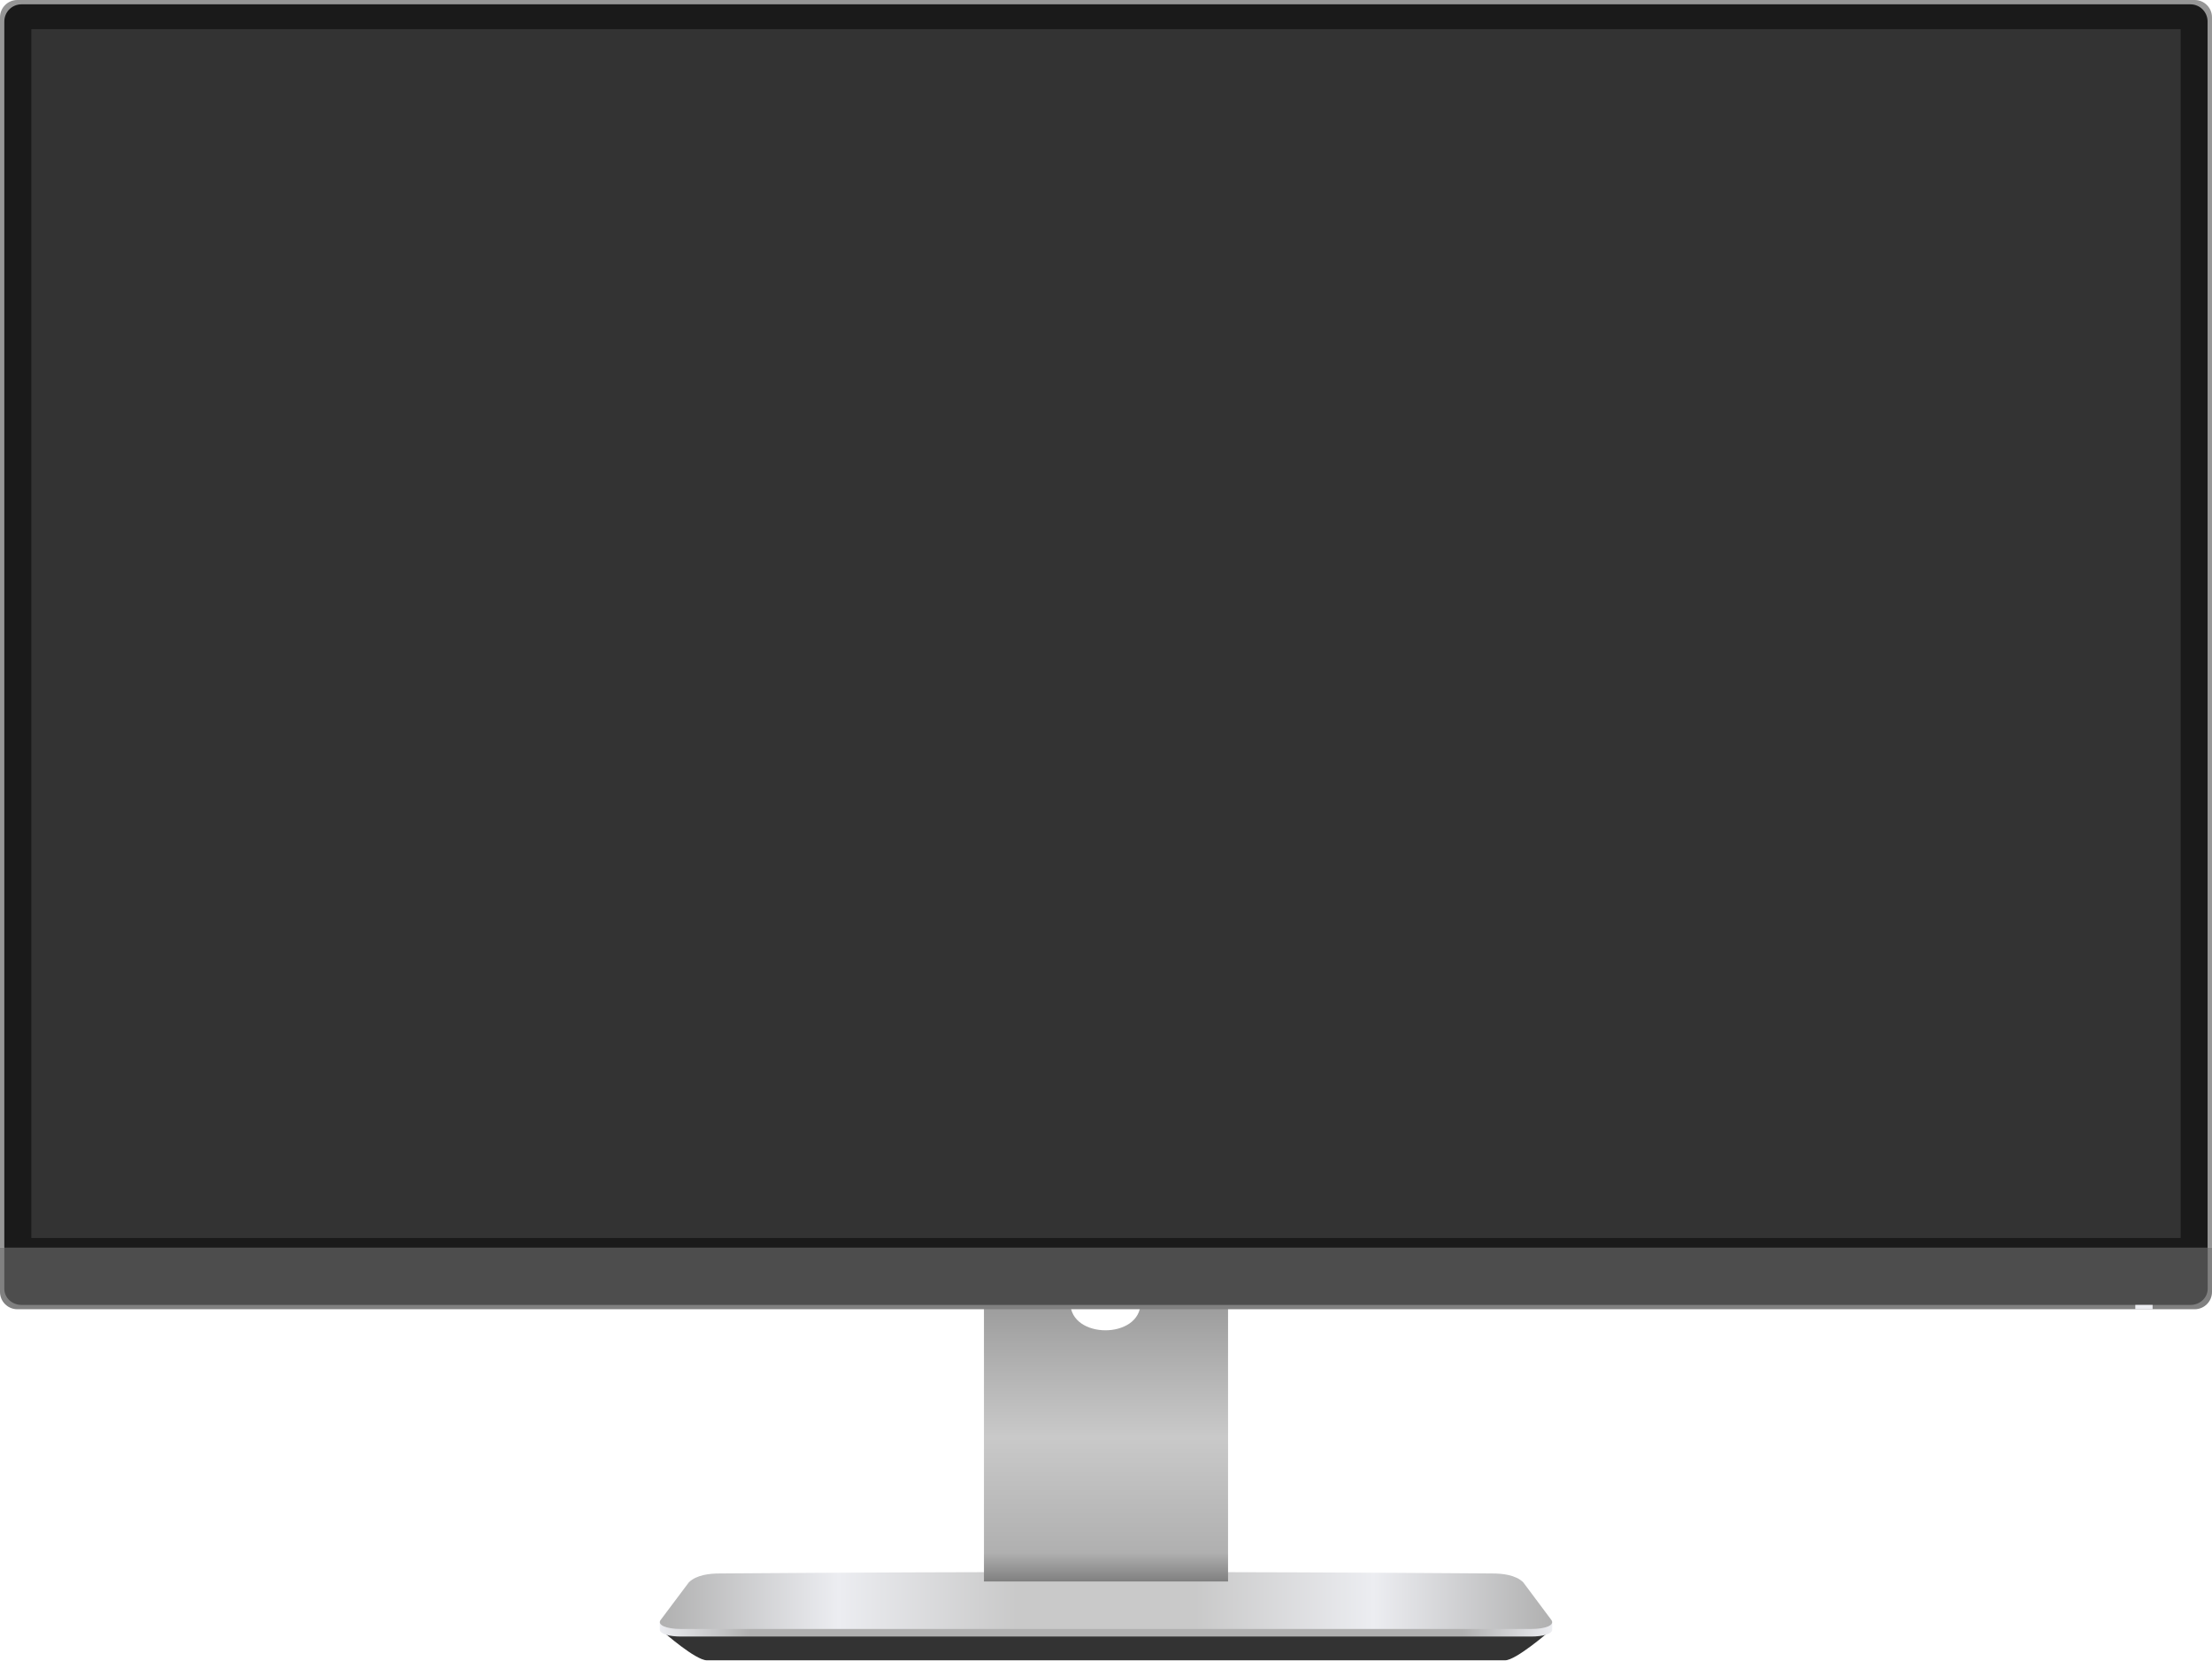
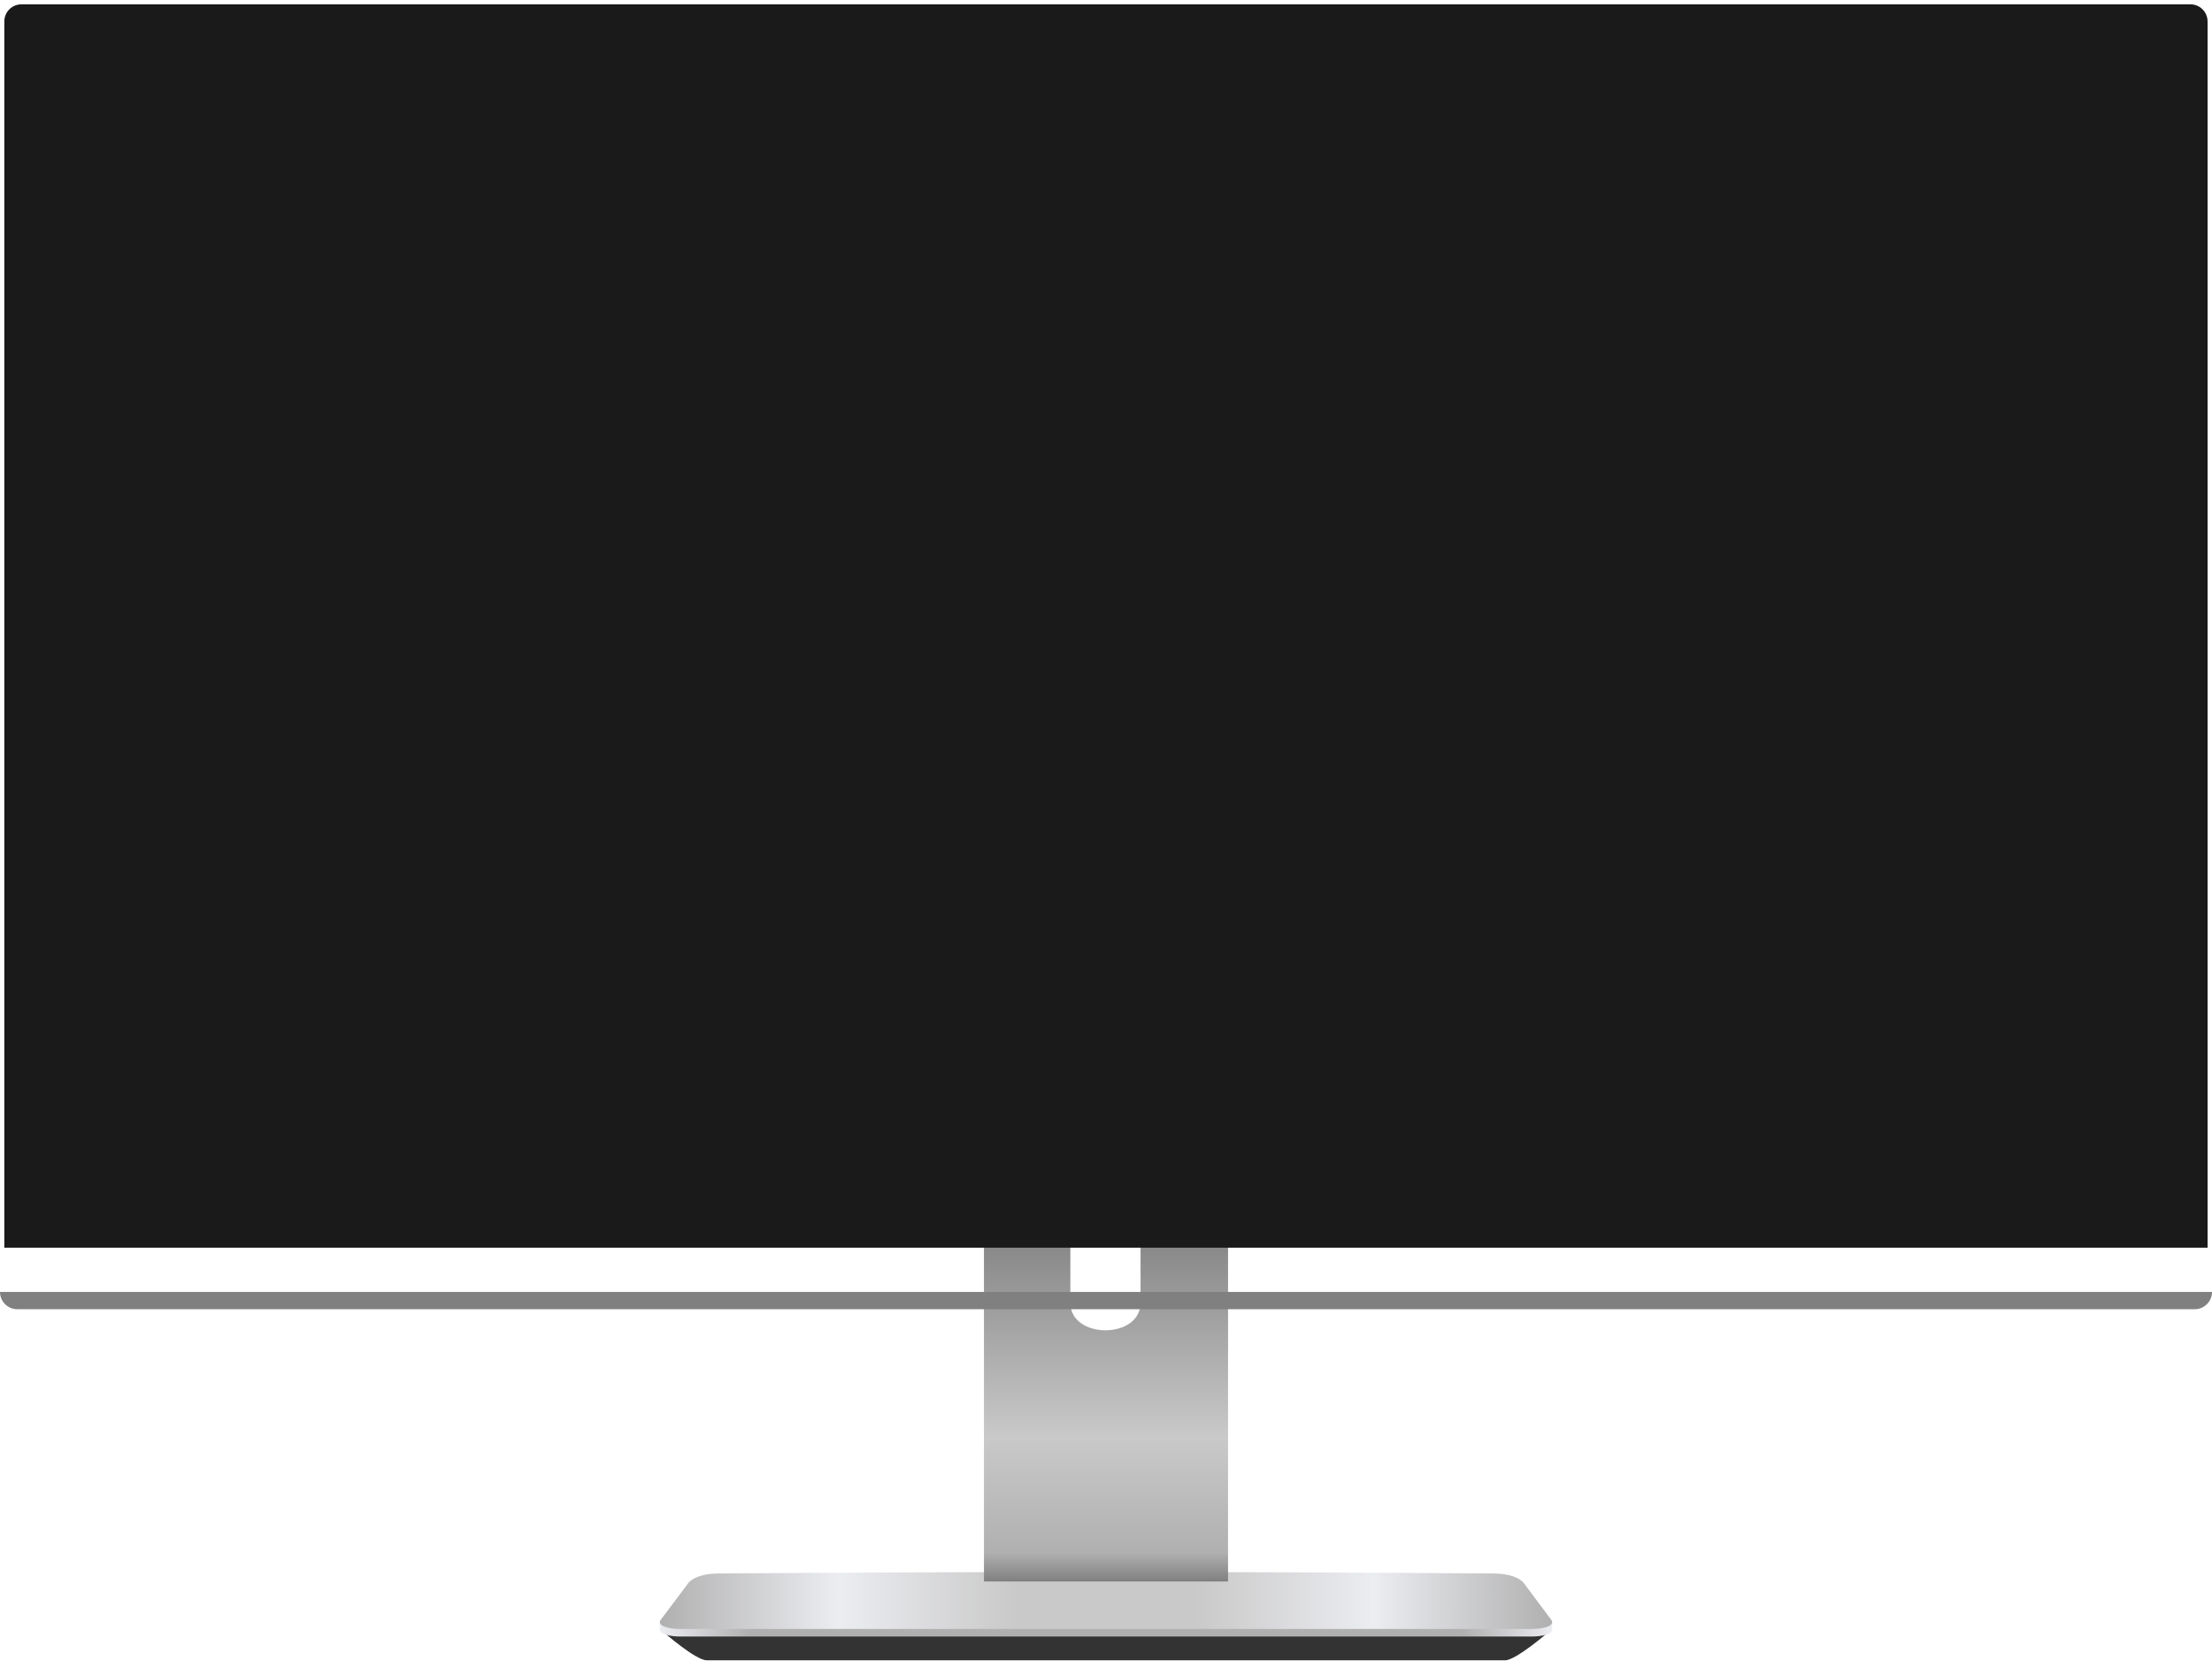
<svg xmlns="http://www.w3.org/2000/svg" version="1.1" id="Layer_1" x="0px" y="0px" width="2048px" height="1538px" viewBox="0 0 2048 1538" style="enable-background:new 0 0 2048 1538;" xml:space="preserve">
  <style type="text/css">

	.st0{fill:#4D4D4D;}
	.st1{fill:#4D5366;}
	.st2{fill:#808080;}
	.st3{fill:#B0B0B0;}
	.st4{fill:#1A1A1A;}
	.st5{fill:#ECEDF1;}
	.st6{fill:#292929;stroke:#000000;stroke-width:3;stroke-miterlimit:10;}
	.st7{fill:none;stroke:#E3E3E3;stroke-width:3;stroke-miterlimit:10;}
	.st8{fill:none;stroke:url(#SVGID_13_);stroke-width:5;stroke-miterlimit:10;}
	.st9{fill:url(#SVGID_1_);}
	.st10{fill:url(#SVGID_2_);}
	.st11{fill:url(#SVGID_3_);}
	.st12{fill:url(#SVGID_4_);}
	.st13{fill:url(#SVGID_5_);}
	.st14{fill:url(#SVGID_6_);}
	.st15{fill:url(#SVGID_7_);}
	.st16{fill:url(#SVGID_8_);}
	.st17{fill:url(#SVGID_9_);}
	.st18{fill:#969696;}
	.st19{fill:#656A80;}
	.st20{fill:none;stroke:url(#SVGID_16_);stroke-width:10;stroke-miterlimit:10;}
	.st21{fill:#32324D;}
	.st22{fill:#333333;}
	.st23{fill:url(#SVGID_10_);}
	.st24{fill:url(#SVGID_11_);}
	.st25{fill:url(#SVGID_12_);}
	.st26{fill:url(#SVGID_14_);}
	.st27{fill:url(#SVGID_15_);}
	.st28{fill:url(#SVGID_17_);}
	.st29{fill:url(#SVGID_18_);}
	.st30{fill:url(#SVGID_19_);}
	.st31{fill:url(#SVGID_20_);}
	.st32{fill:url(#SVGID_21_);}
	.st33{fill:url(#SVGID_22_);}
	.st34{fill:url(#SVGID_23_);}

</style>
  <g id="dell">
    <path class="st22" d="M1393.5,1537h-739c-10.5,0-40-26-40-26h819C1433.5,1511,1403.5,1537,1393.5,1537z" />
    <linearGradient id="SVGID_4_" gradientUnits="userSpaceOnUse" x1="610.888" y1="1508.51" x2="1437.113" y2="1508.51">
      <stop offset="0" style="stop-color:#ECEDF1" />
      <stop offset="0.1" style="stop-color:#B0B0B0" />
      <stop offset="0.9" style="stop-color:#B0B0B0" />
      <stop offset="1" style="stop-color:#ECEDF1" />
    </linearGradient>
    <path class="st12" d="M1437.1,1502c0,0,0.1,6.1,0,6.9c-0.3,3.5-8.1,6.1-19.6,6.1c-262.3,0-524.7,0-787,0c-11.3,0-18.9-2.5-19.6-5.9   c-0.1-0.8,0-7.1,0-7.1H1437.1z" />
    <g>
      <linearGradient id="SVGID_5_" gradientUnits="userSpaceOnUse" x1="610.912" y1="1481.584" x2="1437.089" y2="1481.584">
        <stop offset="0" style="stop-color:#B0B0B0" />
        <stop offset="0.2" style="stop-color:#ECEDF1" />
        <stop offset="0.4" style="stop-color:#C9C9C9" />
        <stop offset="0.6" style="stop-color:#C9C9C9" />
        <stop offset="0.8" style="stop-color:#ECEDF1" />
        <stop offset="1" style="stop-color:#B0B0B0" />
      </linearGradient>
      <path class="st13" d="M1436.3,1499.6c3.5,4.7-4.9,8.4-18.8,8.4c-262.3,0-524.7,0-787,0c-13.9,0-22.3-3.8-18.8-8.4    c8.7-11.6,17.4-23.2,26.1-34.8c7.2-7,19.4-8.2,28.9-8.2c238.3-1.8,476.4-1.8,714.7,0c9.4,0,21.7,1.2,28.9,8.2    C1418.9,1476.3,1427.6,1488,1436.3,1499.6z" />
    </g>
    <linearGradient id="SVGID_6_" gradientUnits="userSpaceOnUse" x1="1024.001" y1="1464" x2="1024.001" y2="1130">
      <stop offset="0" style="stop-color:#808080" />
      <stop offset="8.000000e-02" style="stop-color:#B0B0B0" />
      <stop offset="0.4" style="stop-color:#C9C9C9" />
      <stop offset="1" style="stop-color:#808080" />
    </linearGradient>
    <path class="st14" d="M1056,1130v76c0,34-65,34-65,0v-76h-80v334h226v-334H1056z" />
-     <path class="st2" d="M2048,1196c0,8.8-7.2,16-16,16H16c-8.8,0-16-7.2-16-16v-41h2048V1196z" />
-     <path class="st0" d="M2044,1193.1c0,8.2-7.1,14.9-15.9,14.9H19.9c-8.8,0-15.9-6.7-15.9-14.9V1155h2040V1193.1z" />
-     <path class="st18" d="M0,1155V16C0,7.2,7.2,0,16,0h2016c8.8,0,16,7.2,16,16v1139H0z" />
+     <path class="st2" d="M2048,1196c0,8.8-7.2,16-16,16H16c-8.8,0-16-7.2-16-16h2048V1196z" />
    <path class="st4" d="M4,1155V19.9C4,11.1,11.1,4,19.9,4h2008.1c8.8,0,15.9,7.1,15.9,15.9V1155H4z" />
-     <rect x="29" y="27" class="st22" width="1990" height="1119" />
-     <rect x="1977" y="1208" class="st5" width="16" height="4" />
  </g>
</svg>